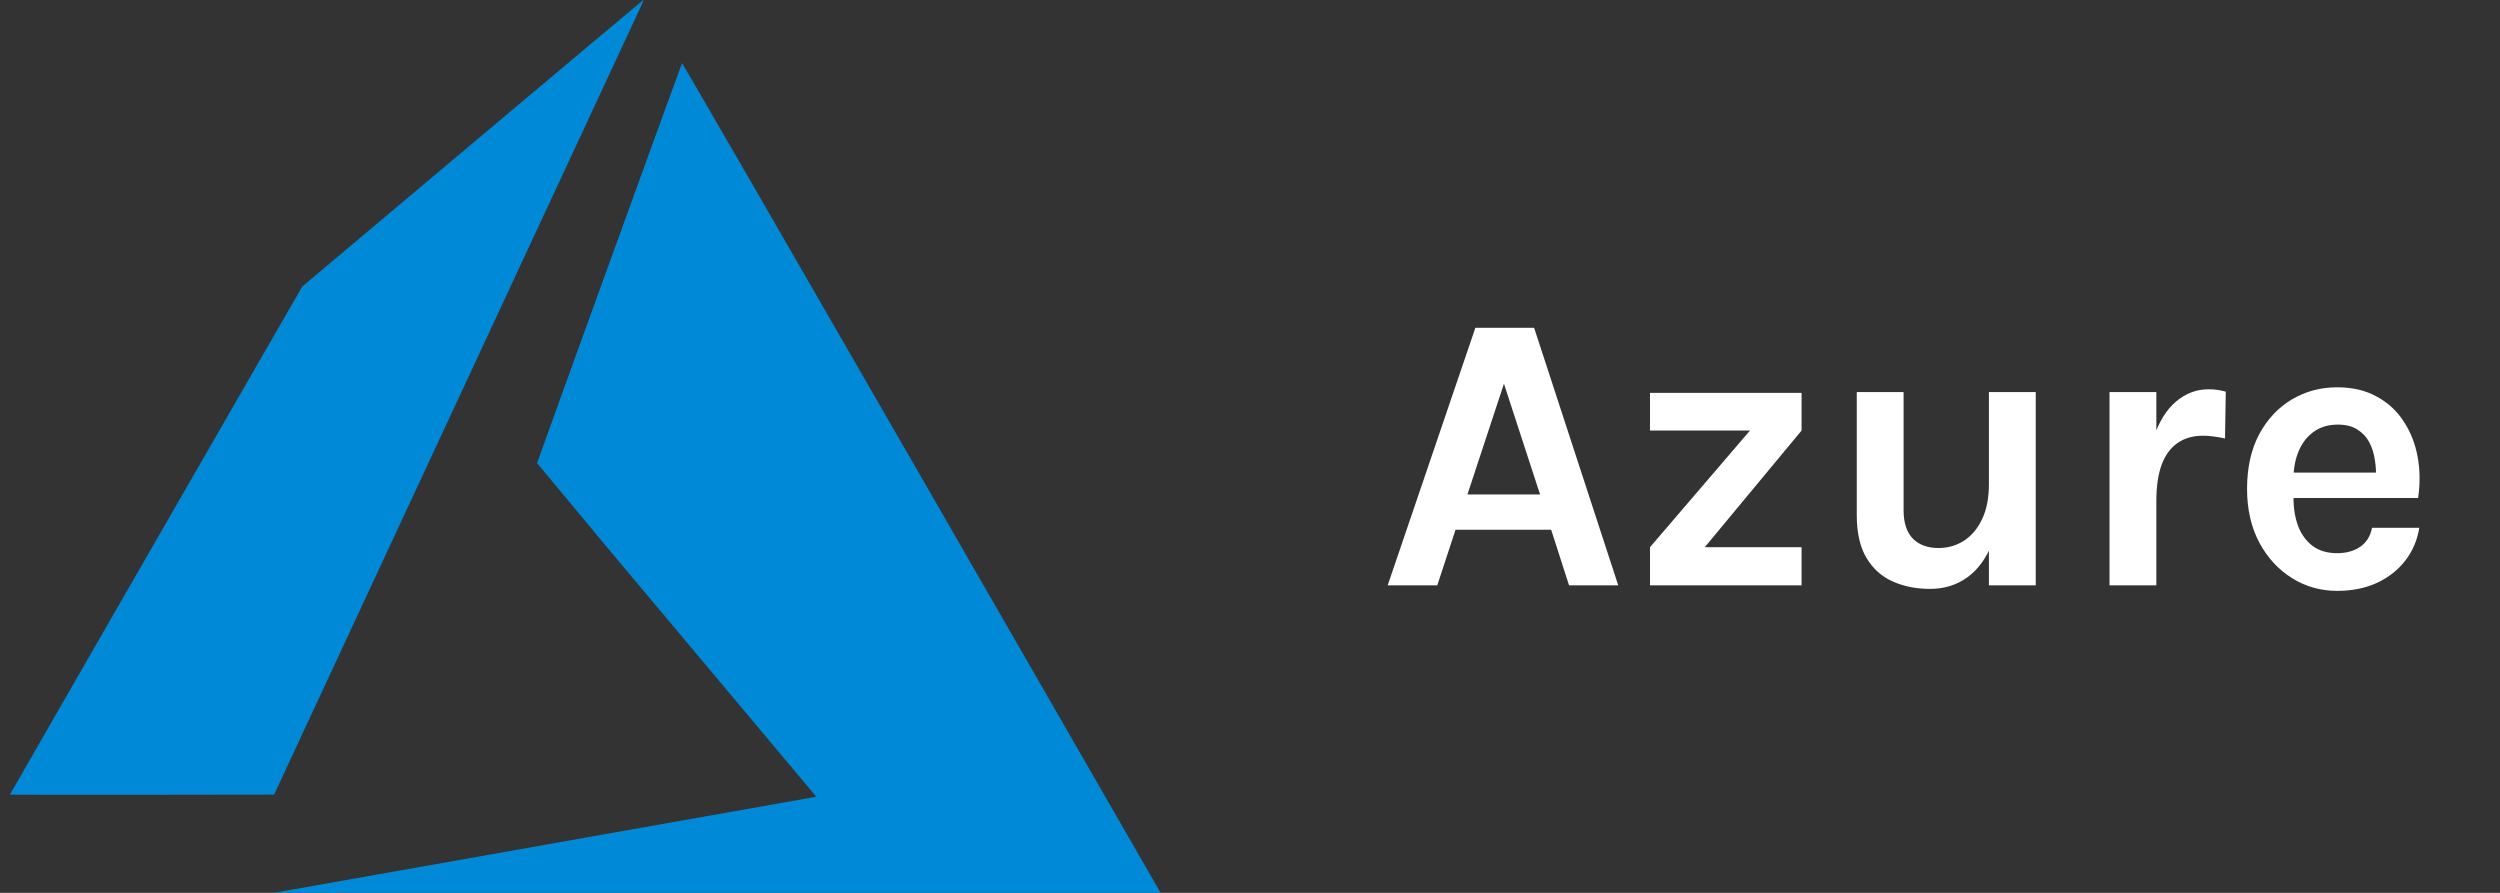
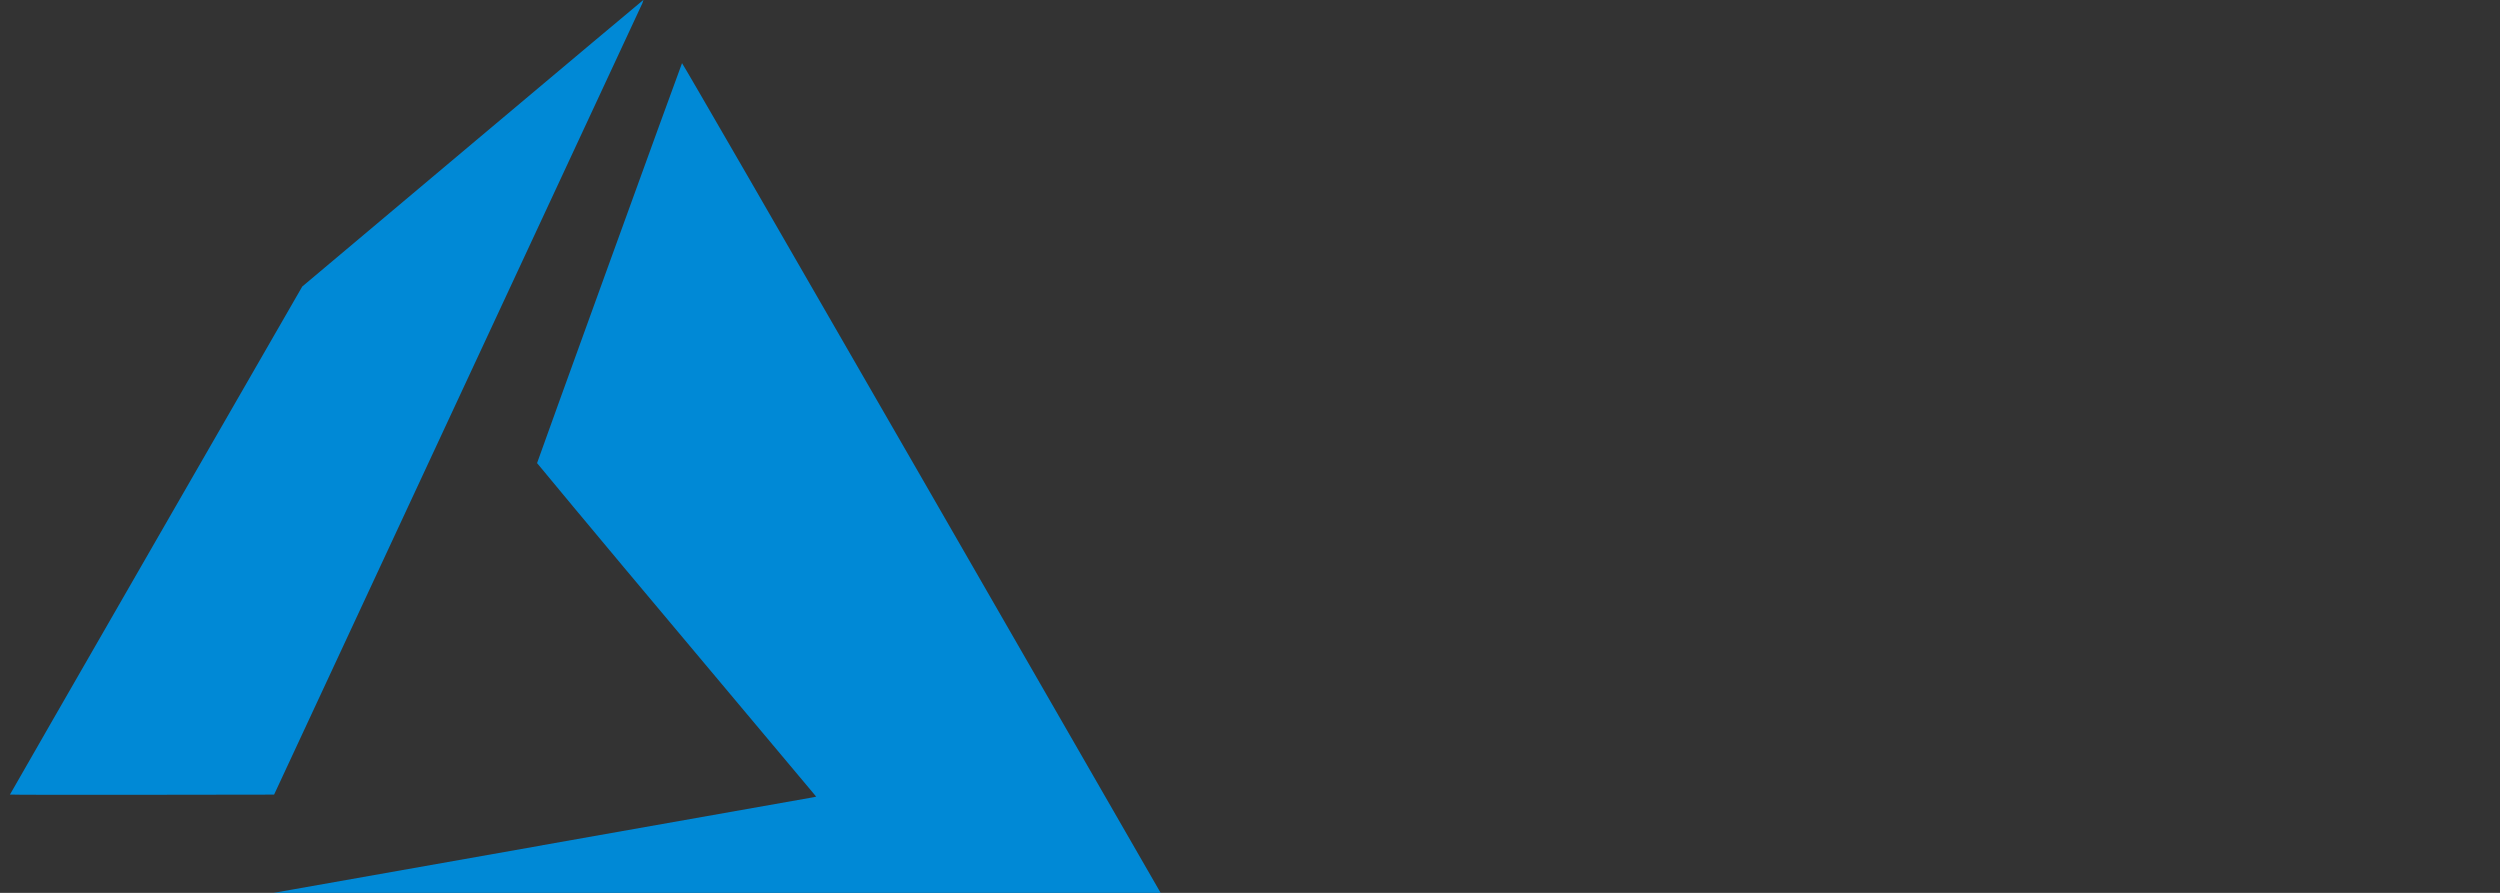
<svg xmlns="http://www.w3.org/2000/svg" width="126" height="45" viewBox="0 0 126 45" fill="none">
  <rect x="0" y="0" width="126" height="45" fill="#333333" stroke="none" />
-   <path d="M27.331 42.6L41.01 40.179L41.136 40.15L34.102 31.764C31.745 28.967 29.4 26.159 27.068 23.34C27.068 23.298 34.332 3.255 34.374 3.184C34.385 3.16 39.33 11.712 46.355 23.913L58.408 44.847L58.499 45.007L36.142 45.004L13.784 45.001L27.331 42.603V42.6ZM0.5 40.049C0.5 40.038 3.815 34.271 7.867 27.234L15.234 14.44L23.818 7.221C28.539 3.252 32.414 -0.002 32.432 -0.008C32.4 0.114 32.354 0.231 32.293 0.341L22.969 20.375L13.814 40.049L7.157 40.058C3.497 40.064 0.5 40.058 0.5 40.046V40.049Z" fill="#0089D6" />
-   <path d="M69.939 29.5L74.359 16.52H77.319L81.559 29.5H79.079L78.179 26.7H73.359L72.439 29.5H69.939ZM73.959 24.92H77.619L75.799 19.34L73.959 24.92ZM83.159 29.5V27.58L88.199 21.7H83.159V19.8H90.799V21.7L85.919 27.58H90.799V29.5H83.159ZM100.241 19.76H102.601V29.5H100.241V19.76ZM93.581 19.76H95.941V25.72C95.941 26.353 96.098 26.83 96.411 27.15C96.724 27.463 97.154 27.62 97.701 27.62C98.168 27.62 98.591 27.5 98.971 27.26C99.358 27.013 99.664 26.653 99.891 26.18C100.124 25.7 100.241 25.107 100.241 24.4H100.881C100.881 25.587 100.728 26.57 100.421 27.35C100.114 28.13 99.691 28.713 99.151 29.1C98.611 29.487 97.988 29.68 97.281 29.68C96.588 29.68 95.961 29.557 95.401 29.31C94.841 29.063 94.398 28.667 94.071 28.12C93.744 27.573 93.581 26.853 93.581 25.96V19.76ZM106.32 29.5V19.76H108.68V29.5H106.32ZM108.1 25.24C108.1 23.967 108.243 22.913 108.53 22.08C108.817 21.247 109.2 20.63 109.68 20.23C110.167 19.823 110.707 19.62 111.3 19.62C111.46 19.62 111.61 19.63 111.75 19.65C111.897 19.67 112.04 19.7 112.18 19.74L112.14 22.1C111.967 22.06 111.78 22.027 111.58 22C111.38 21.973 111.2 21.96 111.04 21.96C110.52 21.96 110.083 22.087 109.73 22.34C109.383 22.587 109.12 22.953 108.94 23.44C108.767 23.927 108.68 24.527 108.68 25.24H108.1ZM117.792 29.78C116.965 29.78 116.208 29.567 115.522 29.14C114.835 28.713 114.285 28.117 113.872 27.35C113.458 26.577 113.252 25.673 113.252 24.64C113.252 23.573 113.455 22.657 113.862 21.89C114.275 21.123 114.825 20.537 115.512 20.13C116.198 19.723 116.958 19.52 117.792 19.52C118.565 19.52 119.232 19.677 119.792 19.99C120.358 20.297 120.812 20.717 121.152 21.25C121.498 21.777 121.732 22.373 121.852 23.04C121.972 23.707 121.978 24.393 121.872 25.1H115.132V23.82H120.202L119.742 24.12C119.762 23.807 119.745 23.49 119.692 23.17C119.645 22.85 119.552 22.557 119.412 22.29C119.272 22.023 119.072 21.81 118.812 21.65C118.558 21.483 118.232 21.4 117.832 21.4C117.352 21.4 116.945 21.52 116.612 21.76C116.278 22 116.025 22.327 115.852 22.74C115.678 23.153 115.592 23.62 115.592 24.14V25.08C115.592 25.627 115.672 26.11 115.832 26.53C115.998 26.95 116.242 27.28 116.562 27.52C116.888 27.76 117.298 27.88 117.792 27.88C118.252 27.88 118.638 27.773 118.952 27.56C119.265 27.347 119.465 27.027 119.552 26.6H121.932C121.832 27.227 121.595 27.78 121.222 28.26C120.855 28.733 120.378 29.107 119.792 29.38C119.205 29.647 118.538 29.78 117.792 29.78Z" fill="white" />
+   <path d="M27.331 42.6L41.01 40.179L41.136 40.15C31.745 28.967 29.4 26.159 27.068 23.34C27.068 23.298 34.332 3.255 34.374 3.184C34.385 3.16 39.33 11.712 46.355 23.913L58.408 44.847L58.499 45.007L36.142 45.004L13.784 45.001L27.331 42.603V42.6ZM0.5 40.049C0.5 40.038 3.815 34.271 7.867 27.234L15.234 14.44L23.818 7.221C28.539 3.252 32.414 -0.002 32.432 -0.008C32.4 0.114 32.354 0.231 32.293 0.341L22.969 20.375L13.814 40.049L7.157 40.058C3.497 40.064 0.5 40.058 0.5 40.046V40.049Z" fill="#0089D6" />
</svg>